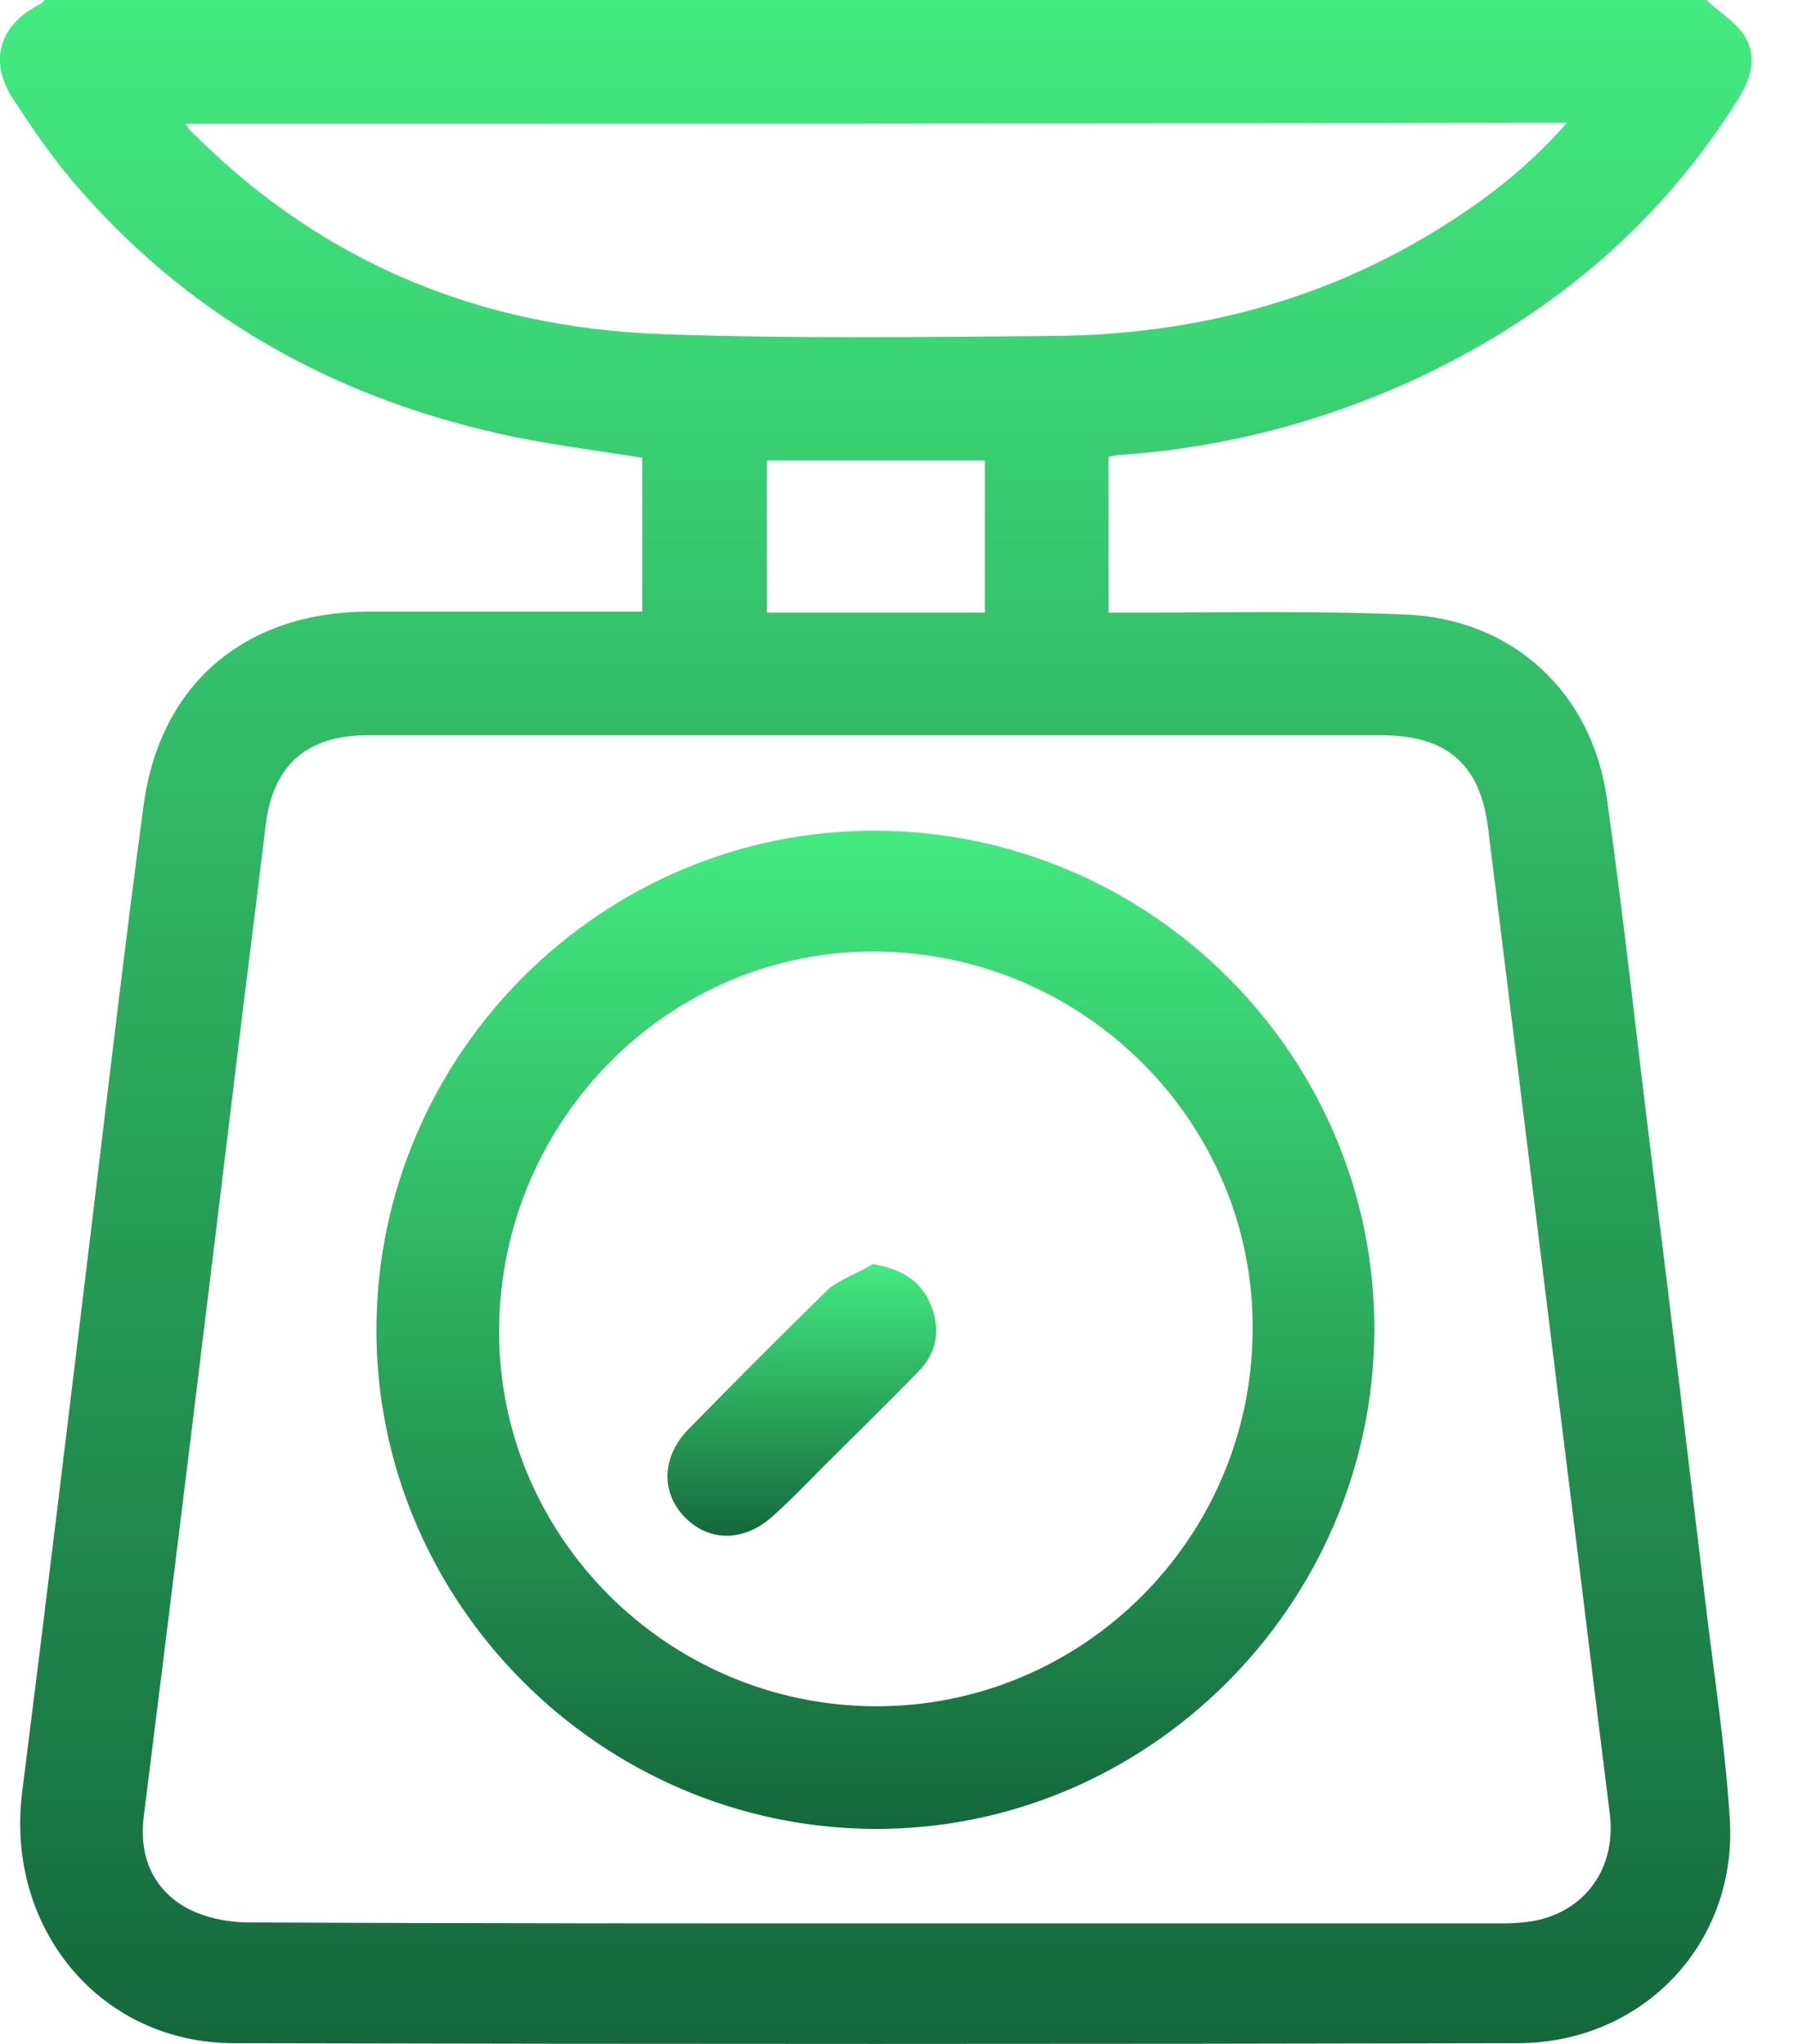
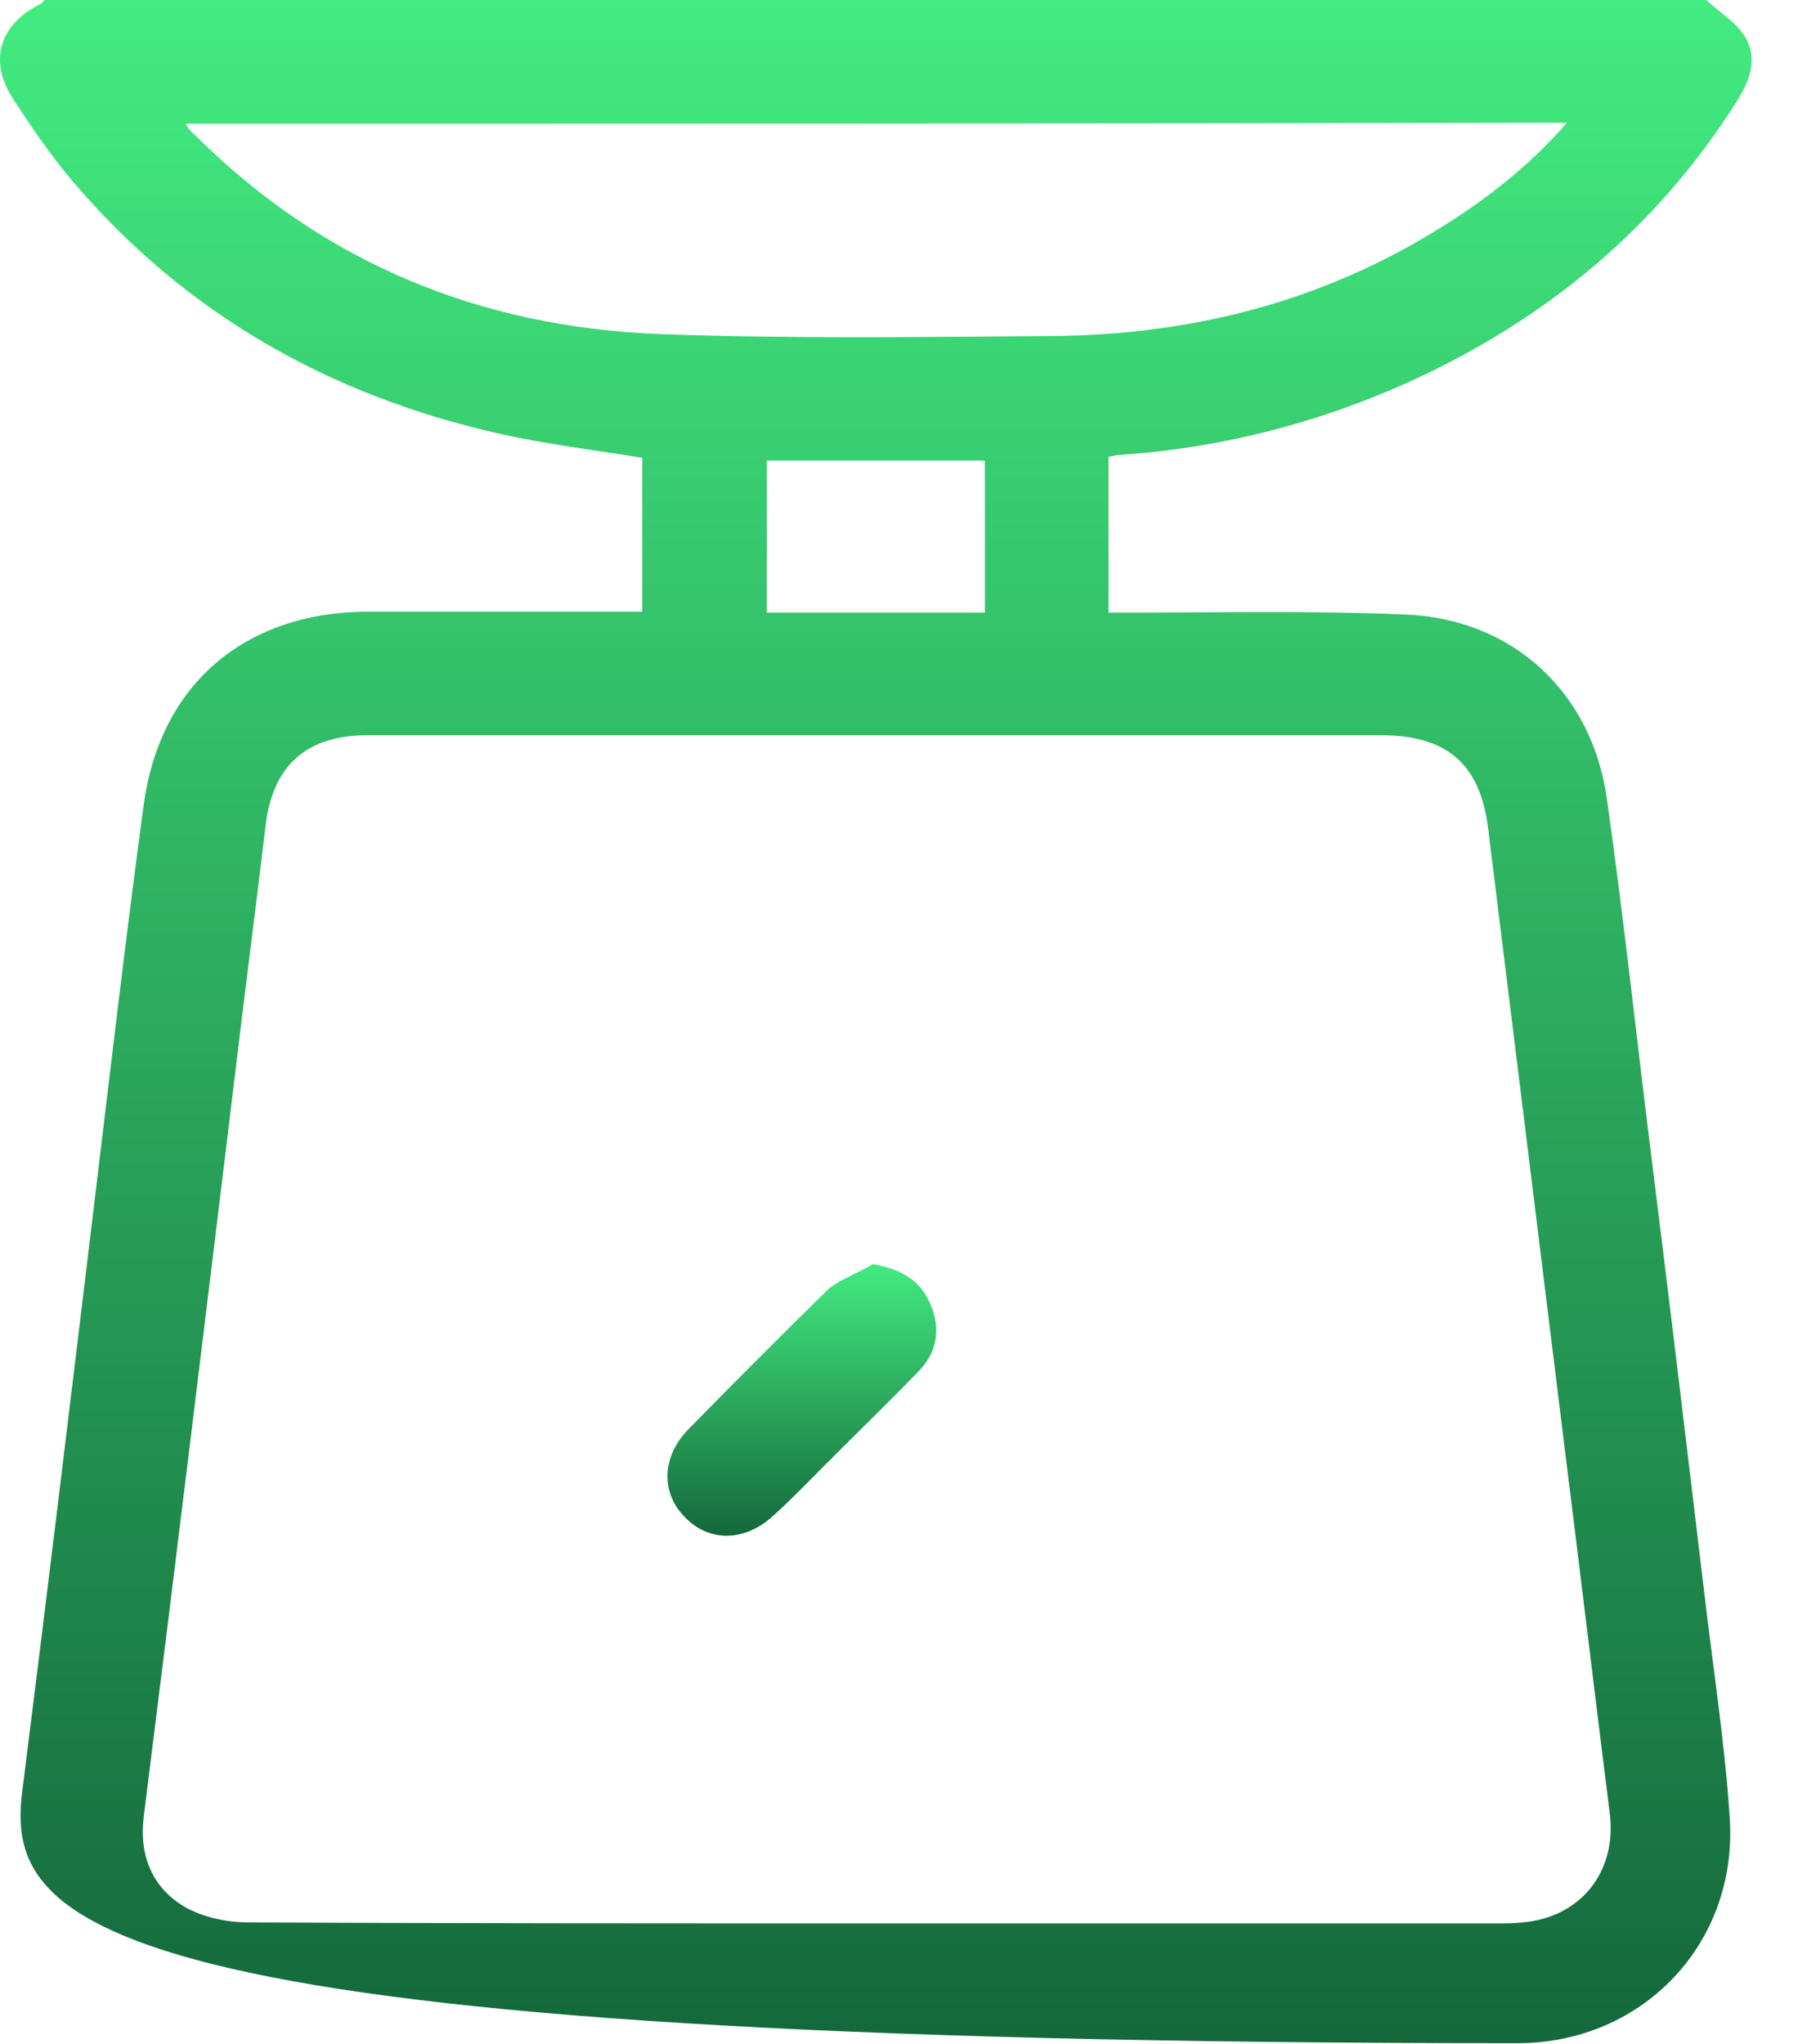
<svg xmlns="http://www.w3.org/2000/svg" width="22" height="25" viewBox="0 0 22 25" fill="none">
-   <path d="M20.878 0C21.044 0.155 21.247 0.274 21.354 0.453C21.509 0.715 21.414 0.977 21.259 1.227C20.27 2.799 18.9 3.919 17.221 4.681C16.101 5.182 14.934 5.479 13.719 5.563C13.671 5.563 13.623 5.575 13.564 5.587C13.564 6.218 13.564 6.849 13.564 7.493C13.671 7.493 13.766 7.493 13.862 7.493C14.969 7.493 16.077 7.469 17.185 7.516C18.507 7.564 19.484 8.469 19.663 9.78C19.865 11.209 20.02 12.65 20.199 14.092C20.425 15.89 20.639 17.689 20.854 19.488C20.961 20.405 21.104 21.31 21.164 22.227C21.271 23.764 20.103 24.991 18.567 24.991C13.338 25.003 8.096 25.003 2.867 24.991C1.223 24.991 0.068 23.585 0.27 21.93C0.568 19.571 0.854 17.201 1.14 14.83C1.342 13.163 1.533 11.507 1.759 9.839C1.962 8.362 2.998 7.493 4.487 7.481C5.523 7.481 6.56 7.481 7.584 7.481C7.667 7.481 7.763 7.481 7.858 7.481C7.858 6.825 7.858 6.206 7.858 5.599C7.262 5.503 6.667 5.432 6.095 5.301C4.034 4.836 2.259 3.836 0.878 2.204C0.616 1.894 0.389 1.56 0.163 1.215C-0.147 0.739 -0.004 0.298 0.496 0.048C0.52 0.036 0.532 0.012 0.544 0C7.334 0 14.1 0 20.878 0ZM10.705 23.526C13.242 23.526 15.779 23.526 18.328 23.526C18.424 23.526 18.519 23.526 18.626 23.514C19.341 23.454 19.782 22.895 19.698 22.192C19.508 20.679 19.329 19.178 19.139 17.665C18.829 15.152 18.519 12.639 18.209 10.137C18.114 9.351 17.709 8.993 16.899 8.993C15.72 8.993 14.541 8.993 13.361 8.993C10.407 8.993 7.453 8.993 4.499 8.993C3.748 8.993 3.332 9.363 3.248 10.113C3.129 11.114 2.998 12.114 2.879 13.115C2.51 16.152 2.14 19.19 1.759 22.216C1.7 22.68 1.854 23.085 2.259 23.323C2.486 23.454 2.784 23.514 3.046 23.514C5.595 23.526 8.144 23.526 10.705 23.526ZM2.271 1.513C2.307 1.56 2.307 1.584 2.319 1.584C2.343 1.62 2.379 1.644 2.402 1.668C3.975 3.228 5.893 4.002 8.072 4.086C9.669 4.145 11.265 4.122 12.861 4.11C14.648 4.098 16.315 3.657 17.828 2.656C18.317 2.335 18.769 1.965 19.174 1.501C13.516 1.513 7.906 1.513 2.271 1.513ZM9.383 5.634C9.383 6.266 9.383 6.873 9.383 7.493C10.288 7.493 11.158 7.493 12.051 7.493C12.051 6.861 12.051 6.254 12.051 5.634C11.158 5.634 10.288 5.634 9.383 5.634Z" fill="url(#paint0_linear_71_151)" />
-   <path d="M10.705 22.37C7.346 22.358 4.594 19.595 4.606 16.248C4.618 12.889 7.37 10.149 10.717 10.161C14.088 10.173 16.828 12.924 16.816 16.272C16.804 19.631 14.04 22.382 10.705 22.37ZM15.327 16.272C15.351 13.746 13.278 11.662 10.729 11.638C8.204 11.614 6.131 13.687 6.107 16.248C6.083 18.773 8.156 20.858 10.705 20.87C13.242 20.881 15.315 18.821 15.327 16.272Z" fill="url(#paint1_linear_71_151)" />
+   <path d="M20.878 0C21.044 0.155 21.247 0.274 21.354 0.453C21.509 0.715 21.414 0.977 21.259 1.227C20.27 2.799 18.9 3.919 17.221 4.681C16.101 5.182 14.934 5.479 13.719 5.563C13.671 5.563 13.623 5.575 13.564 5.587C13.564 6.218 13.564 6.849 13.564 7.493C13.671 7.493 13.766 7.493 13.862 7.493C14.969 7.493 16.077 7.469 17.185 7.516C18.507 7.564 19.484 8.469 19.663 9.78C19.865 11.209 20.02 12.65 20.199 14.092C20.425 15.89 20.639 17.689 20.854 19.488C20.961 20.405 21.104 21.31 21.164 22.227C21.271 23.764 20.103 24.991 18.567 24.991C1.223 24.991 0.068 23.585 0.27 21.93C0.568 19.571 0.854 17.201 1.14 14.83C1.342 13.163 1.533 11.507 1.759 9.839C1.962 8.362 2.998 7.493 4.487 7.481C5.523 7.481 6.56 7.481 7.584 7.481C7.667 7.481 7.763 7.481 7.858 7.481C7.858 6.825 7.858 6.206 7.858 5.599C7.262 5.503 6.667 5.432 6.095 5.301C4.034 4.836 2.259 3.836 0.878 2.204C0.616 1.894 0.389 1.56 0.163 1.215C-0.147 0.739 -0.004 0.298 0.496 0.048C0.52 0.036 0.532 0.012 0.544 0C7.334 0 14.1 0 20.878 0ZM10.705 23.526C13.242 23.526 15.779 23.526 18.328 23.526C18.424 23.526 18.519 23.526 18.626 23.514C19.341 23.454 19.782 22.895 19.698 22.192C19.508 20.679 19.329 19.178 19.139 17.665C18.829 15.152 18.519 12.639 18.209 10.137C18.114 9.351 17.709 8.993 16.899 8.993C15.72 8.993 14.541 8.993 13.361 8.993C10.407 8.993 7.453 8.993 4.499 8.993C3.748 8.993 3.332 9.363 3.248 10.113C3.129 11.114 2.998 12.114 2.879 13.115C2.51 16.152 2.14 19.19 1.759 22.216C1.7 22.68 1.854 23.085 2.259 23.323C2.486 23.454 2.784 23.514 3.046 23.514C5.595 23.526 8.144 23.526 10.705 23.526ZM2.271 1.513C2.307 1.56 2.307 1.584 2.319 1.584C2.343 1.62 2.379 1.644 2.402 1.668C3.975 3.228 5.893 4.002 8.072 4.086C9.669 4.145 11.265 4.122 12.861 4.11C14.648 4.098 16.315 3.657 17.828 2.656C18.317 2.335 18.769 1.965 19.174 1.501C13.516 1.513 7.906 1.513 2.271 1.513ZM9.383 5.634C9.383 6.266 9.383 6.873 9.383 7.493C10.288 7.493 11.158 7.493 12.051 7.493C12.051 6.861 12.051 6.254 12.051 5.634C11.158 5.634 10.288 5.634 9.383 5.634Z" fill="url(#paint0_linear_71_151)" />
  <path d="M10.681 15.462C11.027 15.521 11.265 15.664 11.384 15.95C11.515 16.26 11.467 16.546 11.229 16.784C10.86 17.165 10.479 17.534 10.109 17.904C9.895 18.118 9.692 18.332 9.466 18.535C9.121 18.857 8.68 18.868 8.382 18.559C8.084 18.261 8.096 17.82 8.418 17.487C8.99 16.903 9.561 16.331 10.145 15.759C10.3 15.64 10.502 15.569 10.681 15.462Z" fill="url(#paint2_linear_71_151)" />
  <defs>
    <linearGradient id="paint0_linear_71_151" x1="10.716" y1="0" x2="10.716" y2="25" gradientUnits="userSpaceOnUse">
      <stop stop-color="#43EB80" />
      <stop offset="1" stop-color="#14683B" />
    </linearGradient>
    <linearGradient id="paint1_linear_71_151" x1="10.711" y1="10.161" x2="10.711" y2="22.37" gradientUnits="userSpaceOnUse">
      <stop stop-color="#43EB80" />
      <stop offset="1" stop-color="#14683B" />
    </linearGradient>
    <linearGradient id="paint2_linear_71_151" x1="9.811" y1="15.462" x2="9.811" y2="18.784" gradientUnits="userSpaceOnUse">
      <stop stop-color="#43EB80" />
      <stop offset="1" stop-color="#14683B" />
    </linearGradient>
  </defs>
</svg>